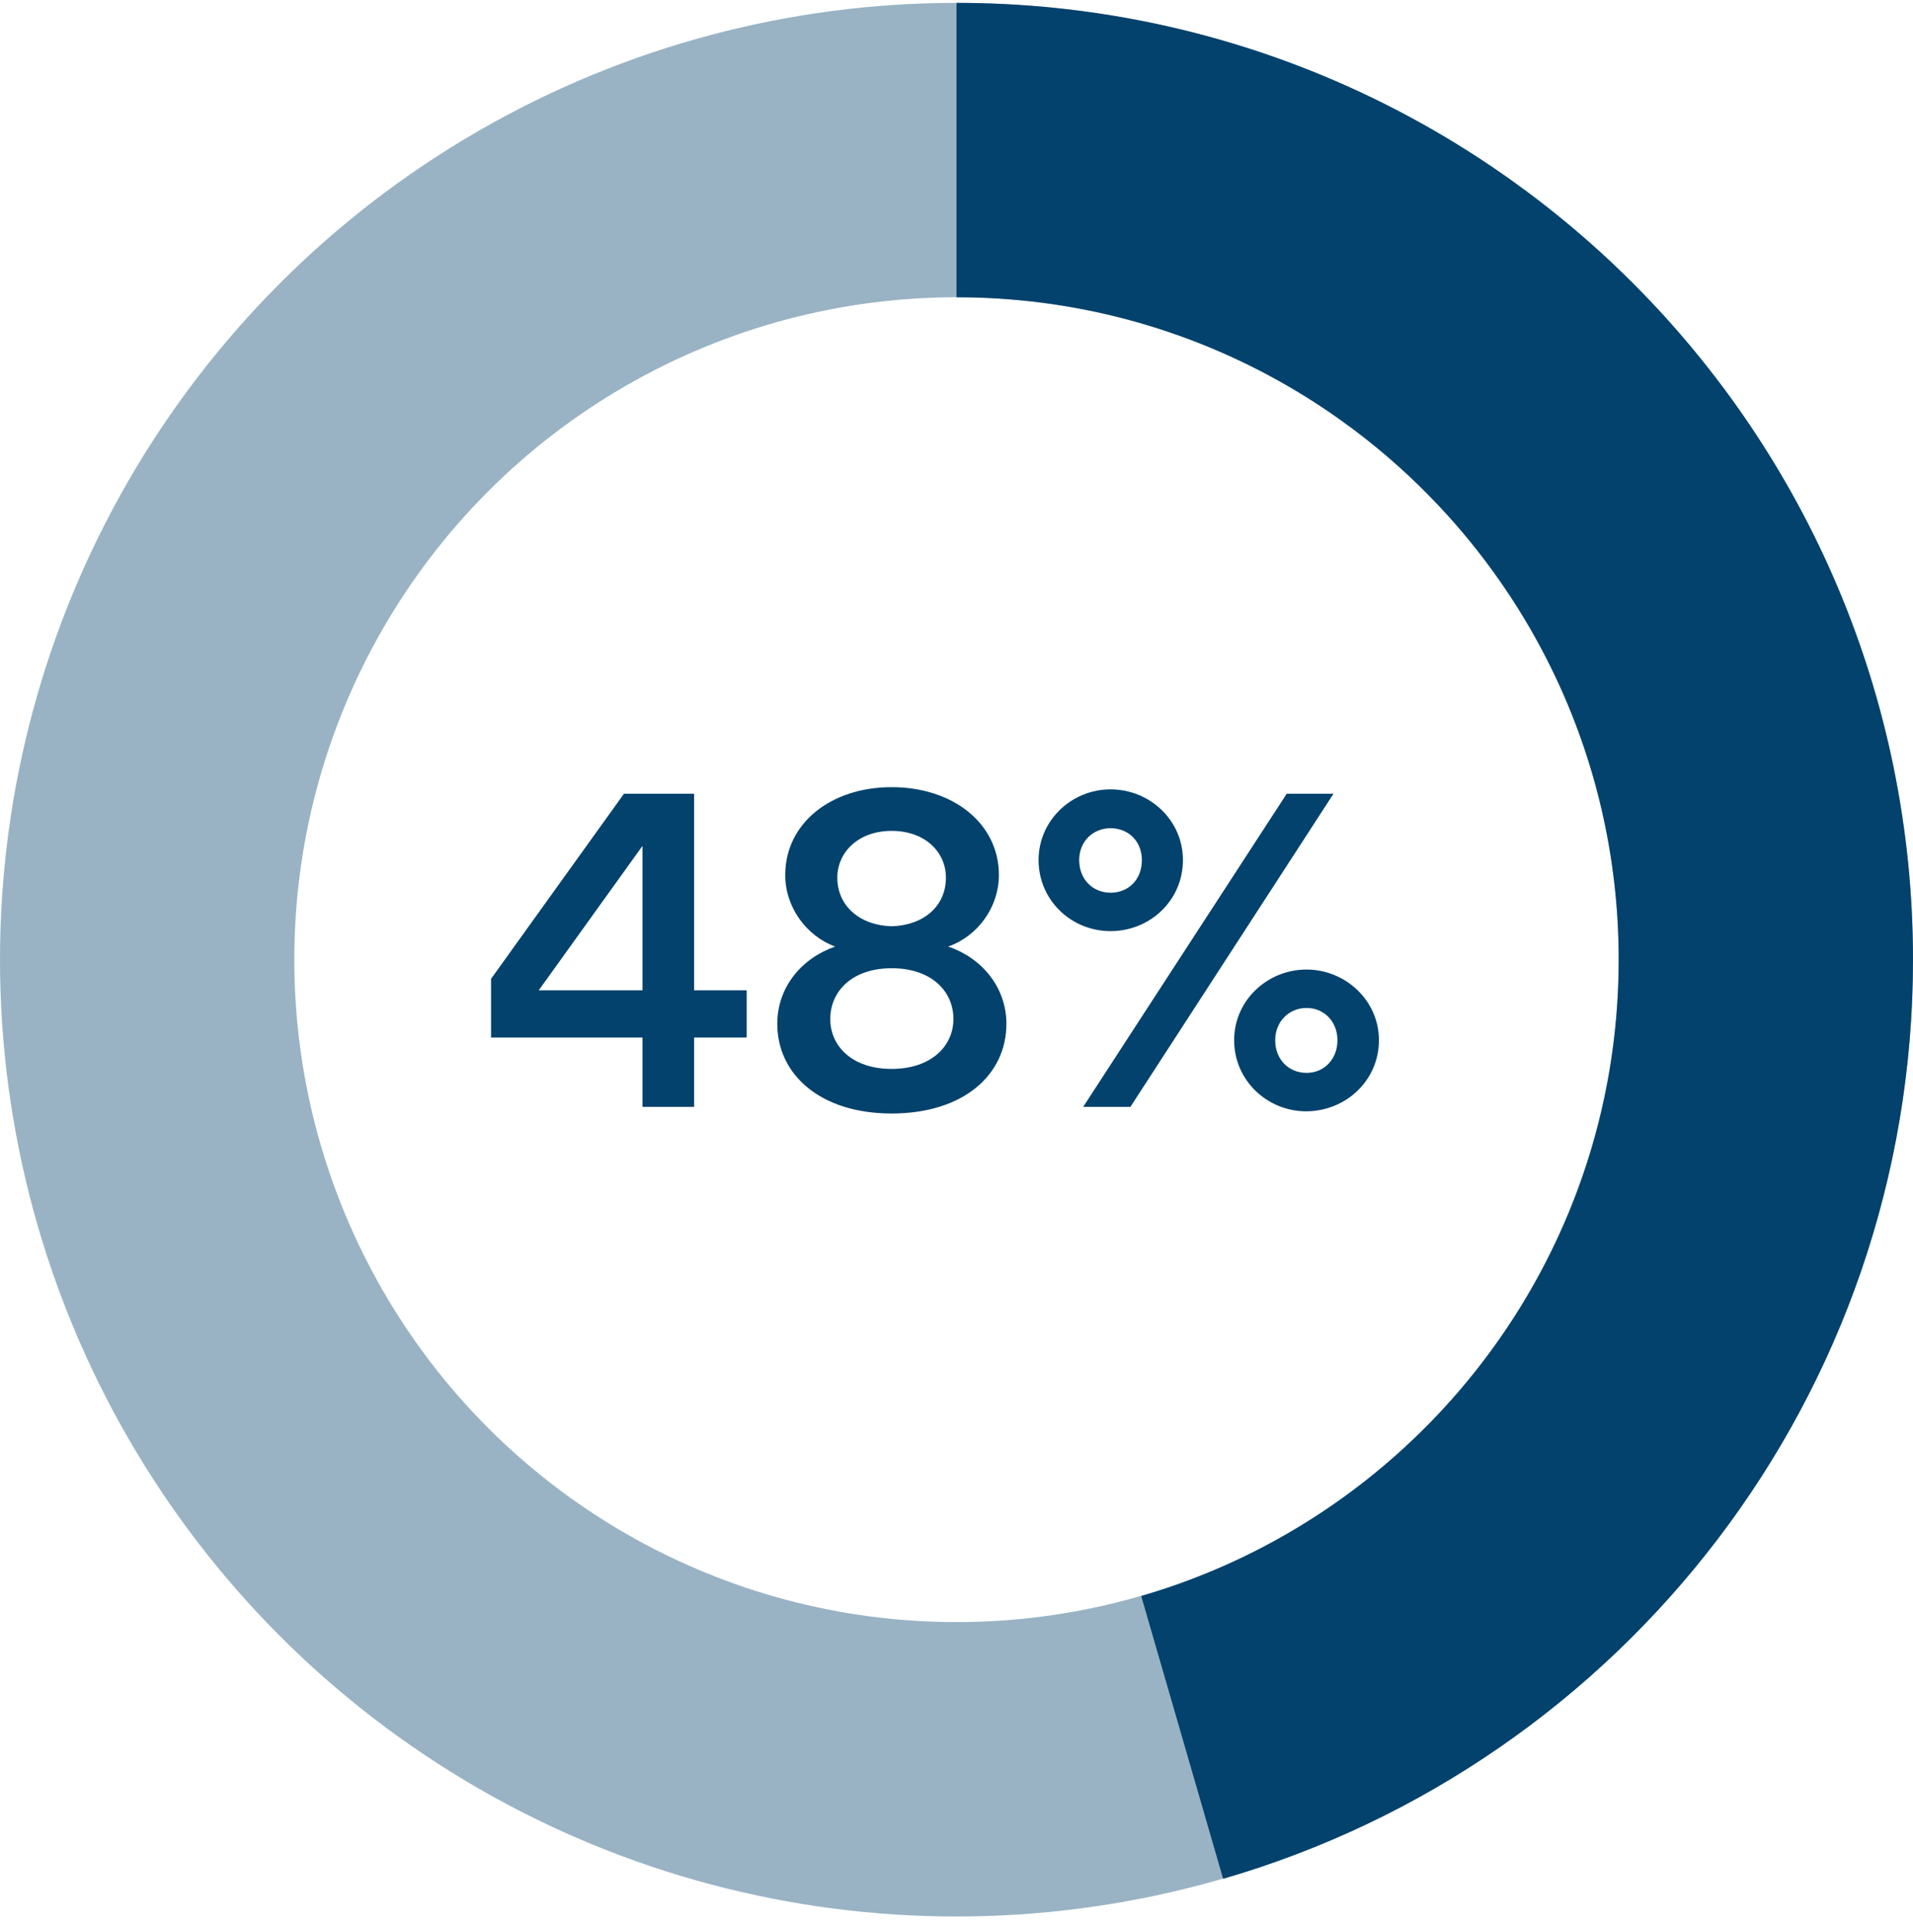
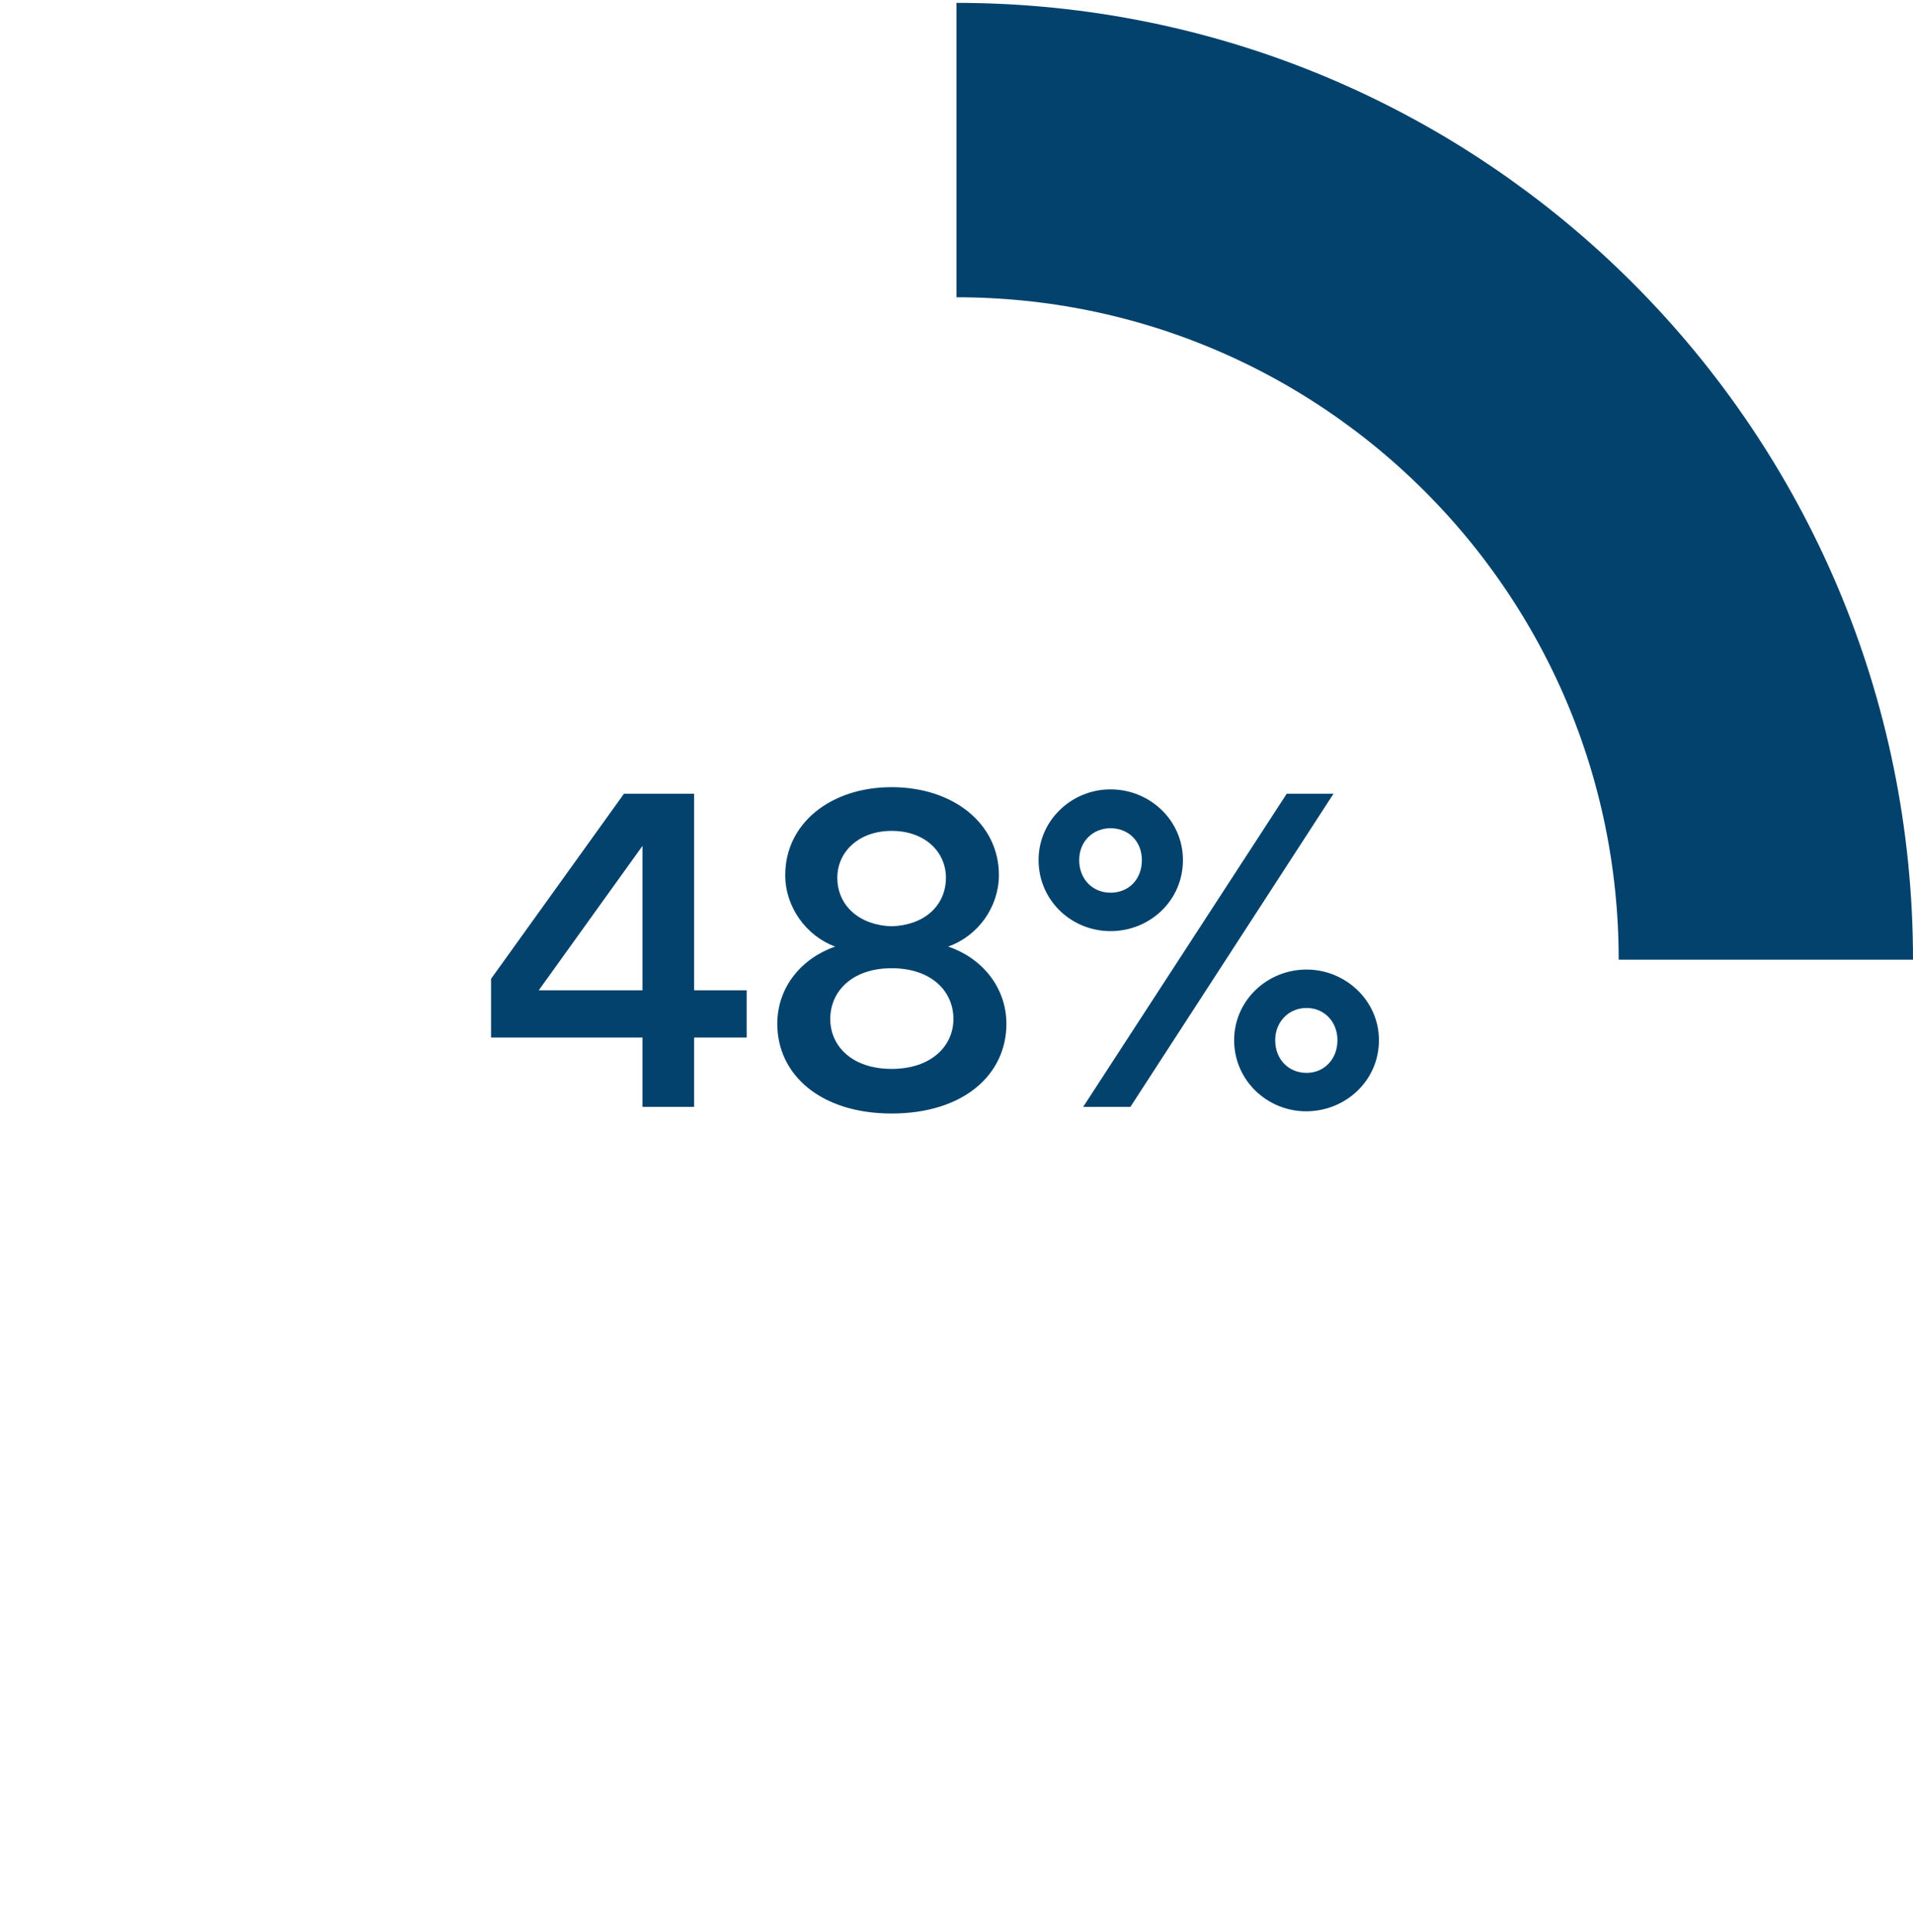
<svg xmlns="http://www.w3.org/2000/svg" width="104" height="105" viewBox="0 0 104 105" fill="none">
  <g clip-path="url(#clip0_11248_11804)">
-     <circle cx="52" cy="52.156" r="44" stroke="#02426D" stroke-opacity="0.4" stroke-width="16" />
-     <path d="M52 8.156C76.3 8.156 96 27.856 96 52.156C96 72.199 82.599 89.111 64.269 94.423" stroke="#02426D" stroke-width="16" />
+     <path d="M52 8.156C76.3 8.156 96 27.856 96 52.156" stroke="#02426D" stroke-width="16" />
    <path d="M26.696 56.388V53.196L33.92 43.14H37.736V53.82H40.592V56.388H37.736V60.156H34.928V56.388H26.696ZM34.928 53.82V45.972L29.288 53.82H34.928ZM48.473 60.516C44.609 60.516 42.257 58.404 42.257 55.644C42.257 53.628 43.601 52.068 45.401 51.444C43.841 50.868 42.689 49.308 42.689 47.556C42.689 44.748 45.161 42.78 48.473 42.78C51.809 42.78 54.305 44.748 54.305 47.556C54.305 49.284 53.177 50.868 51.545 51.444C53.345 52.044 54.713 53.628 54.713 55.644C54.713 58.404 52.385 60.516 48.473 60.516ZM48.473 50.34C50.225 50.292 51.425 49.236 51.425 47.7C51.425 46.308 50.297 45.156 48.473 45.156C46.673 45.156 45.521 46.308 45.521 47.7C45.521 49.236 46.745 50.292 48.473 50.34ZM48.473 58.092C50.633 58.092 51.833 56.844 51.833 55.38C51.833 53.868 50.633 52.62 48.473 52.62C46.337 52.62 45.137 53.868 45.137 55.38C45.137 56.844 46.313 58.092 48.473 58.092ZM61.454 60.156H58.886L69.95 43.14H72.494L61.454 60.156ZM64.31 46.74C64.31 48.948 62.51 50.604 60.374 50.604C58.238 50.604 56.462 48.924 56.462 46.74C56.462 44.58 58.262 42.9 60.374 42.9C62.51 42.9 64.31 44.58 64.31 46.74ZM58.67 46.74C58.67 47.796 59.414 48.516 60.374 48.516C61.358 48.516 62.078 47.796 62.078 46.74C62.078 45.732 61.358 45.012 60.374 45.012C59.414 45.012 58.67 45.732 58.67 46.74ZM67.094 56.532C67.094 54.372 68.894 52.692 71.03 52.692C73.142 52.692 74.966 54.372 74.966 56.532C74.966 58.74 73.142 60.396 71.006 60.396C68.894 60.396 67.094 58.716 67.094 56.532ZM72.71 56.532C72.71 55.524 71.99 54.78 71.03 54.78C70.07 54.78 69.326 55.524 69.326 56.532C69.326 57.588 70.07 58.308 71.03 58.308C71.99 58.308 72.71 57.564 72.71 56.532Z" fill="#02426D" />
  </g>
  <defs>
    <clipPath id="clip0_11248_11804">
      <rect width="104" height="104" fill="white" transform="translate(0 0.156)" />
    </clipPath>
  </defs>
</svg>